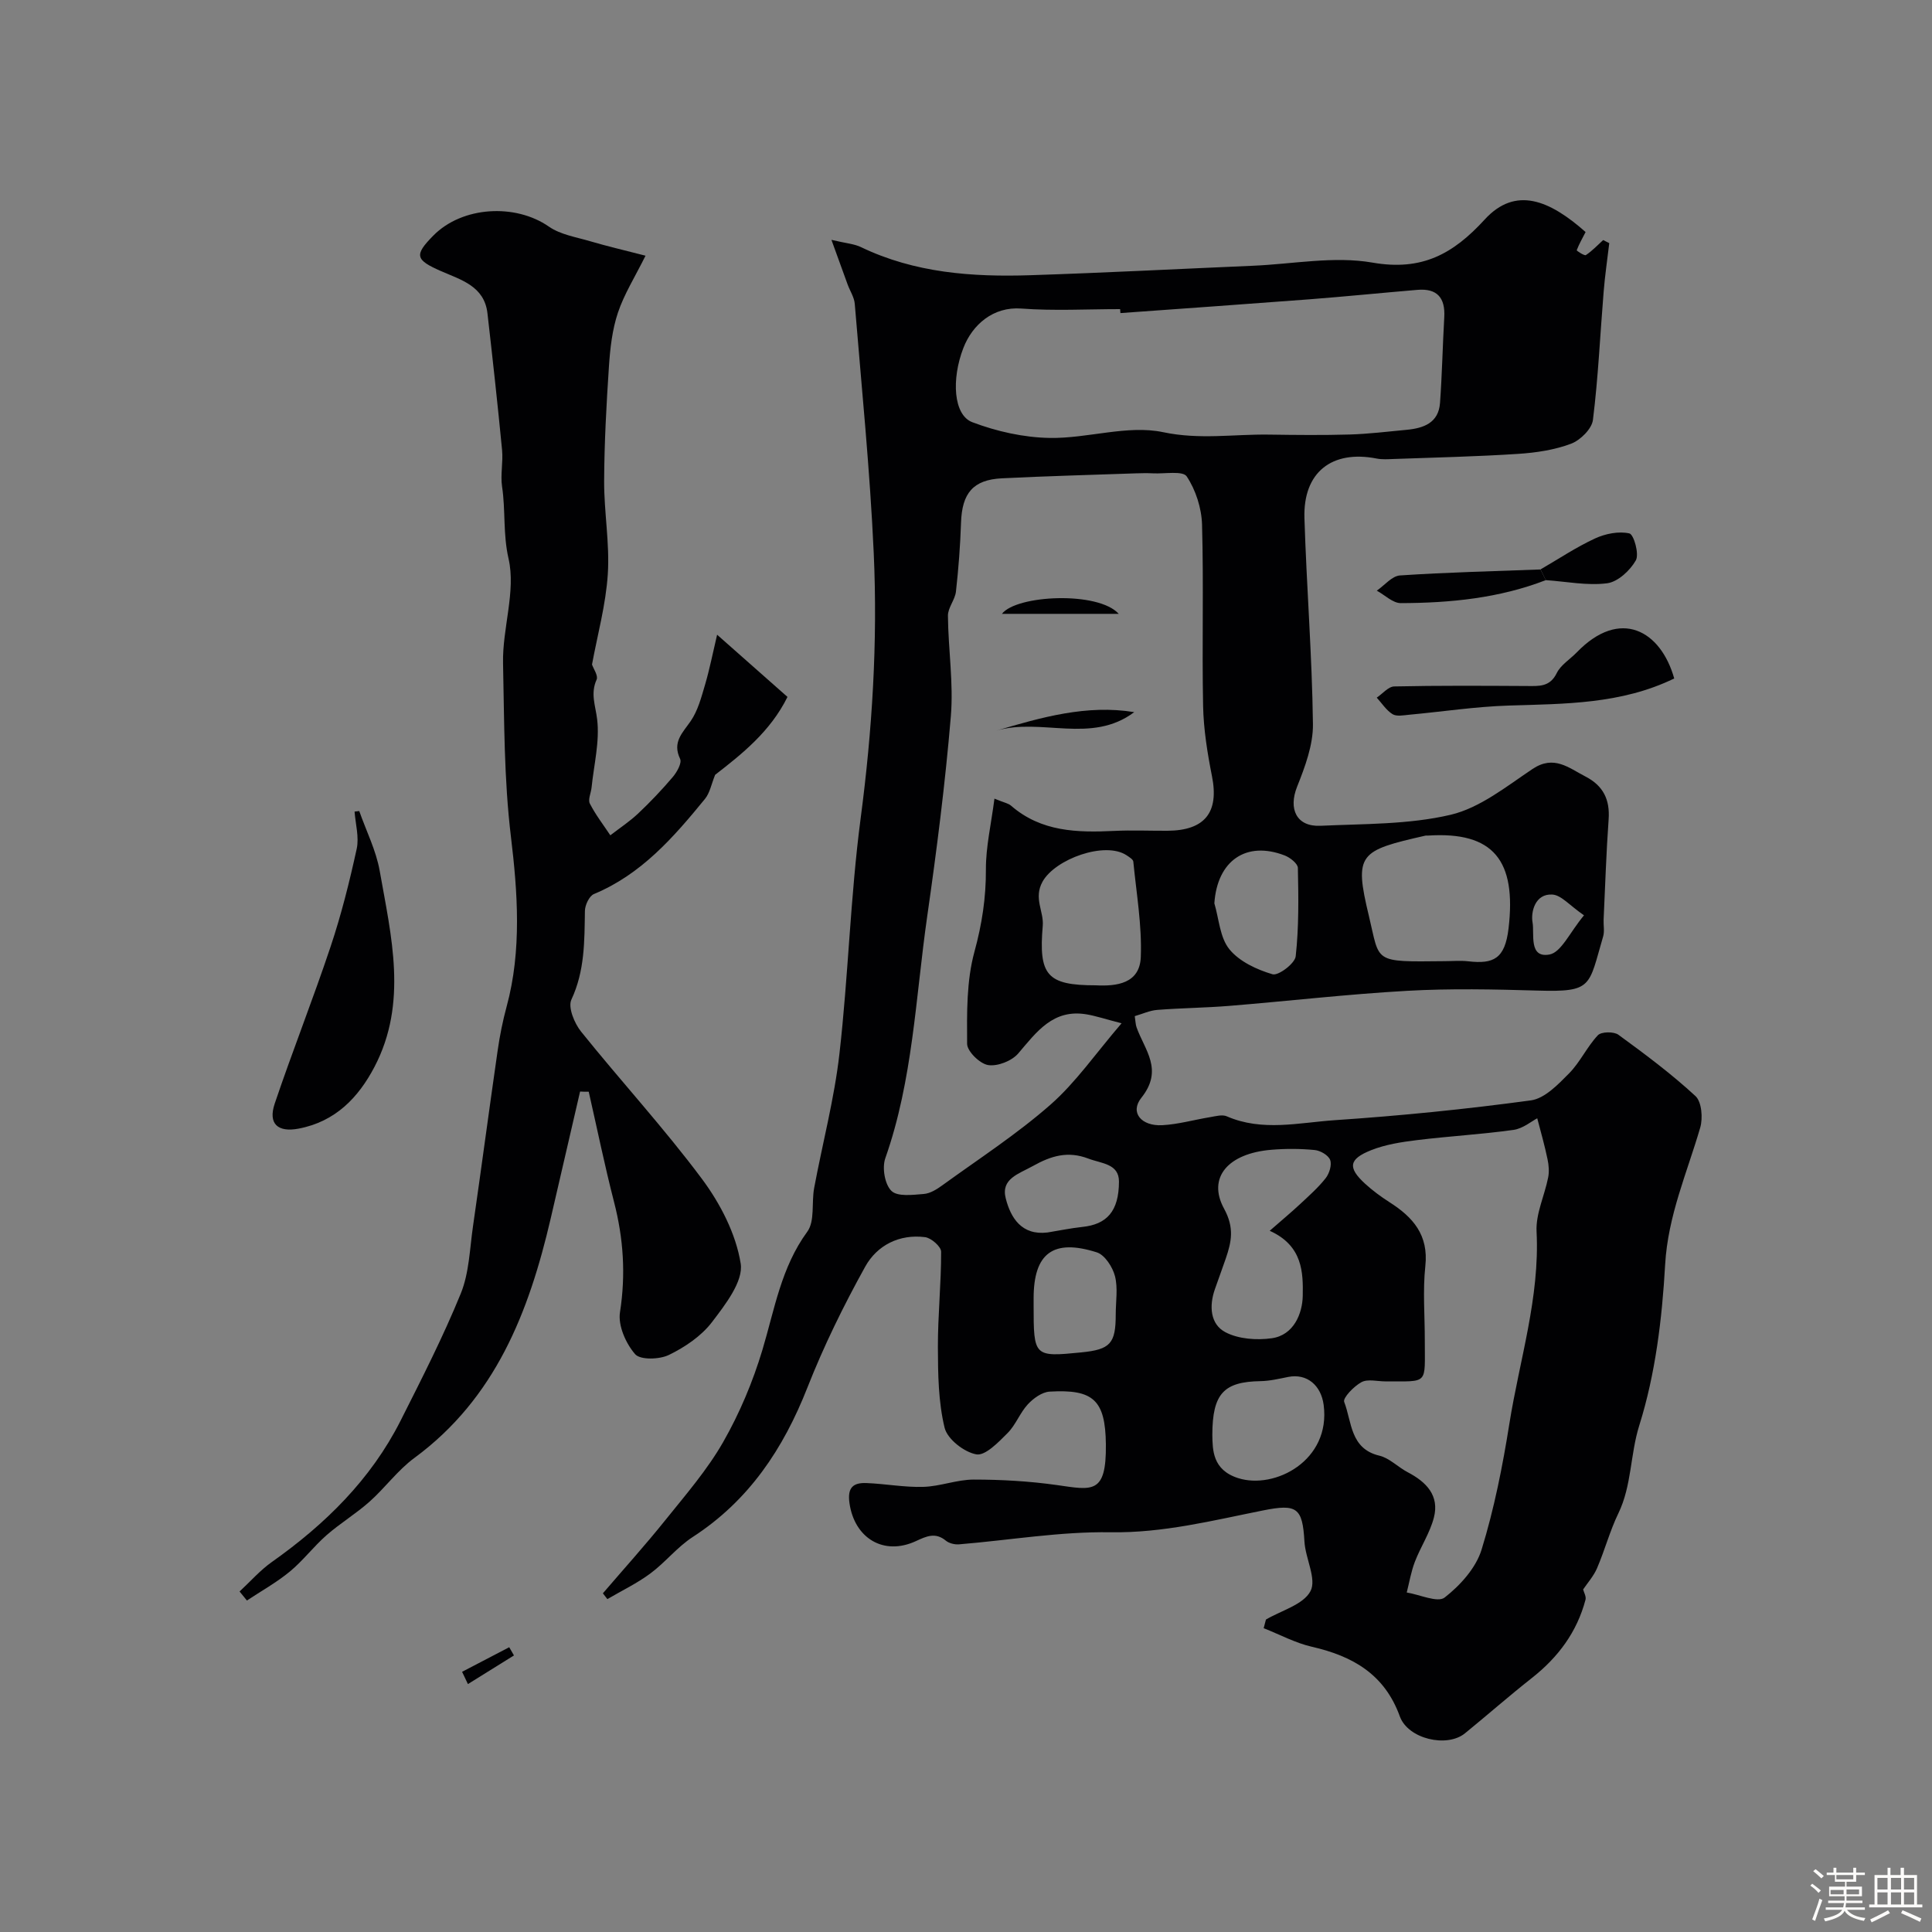
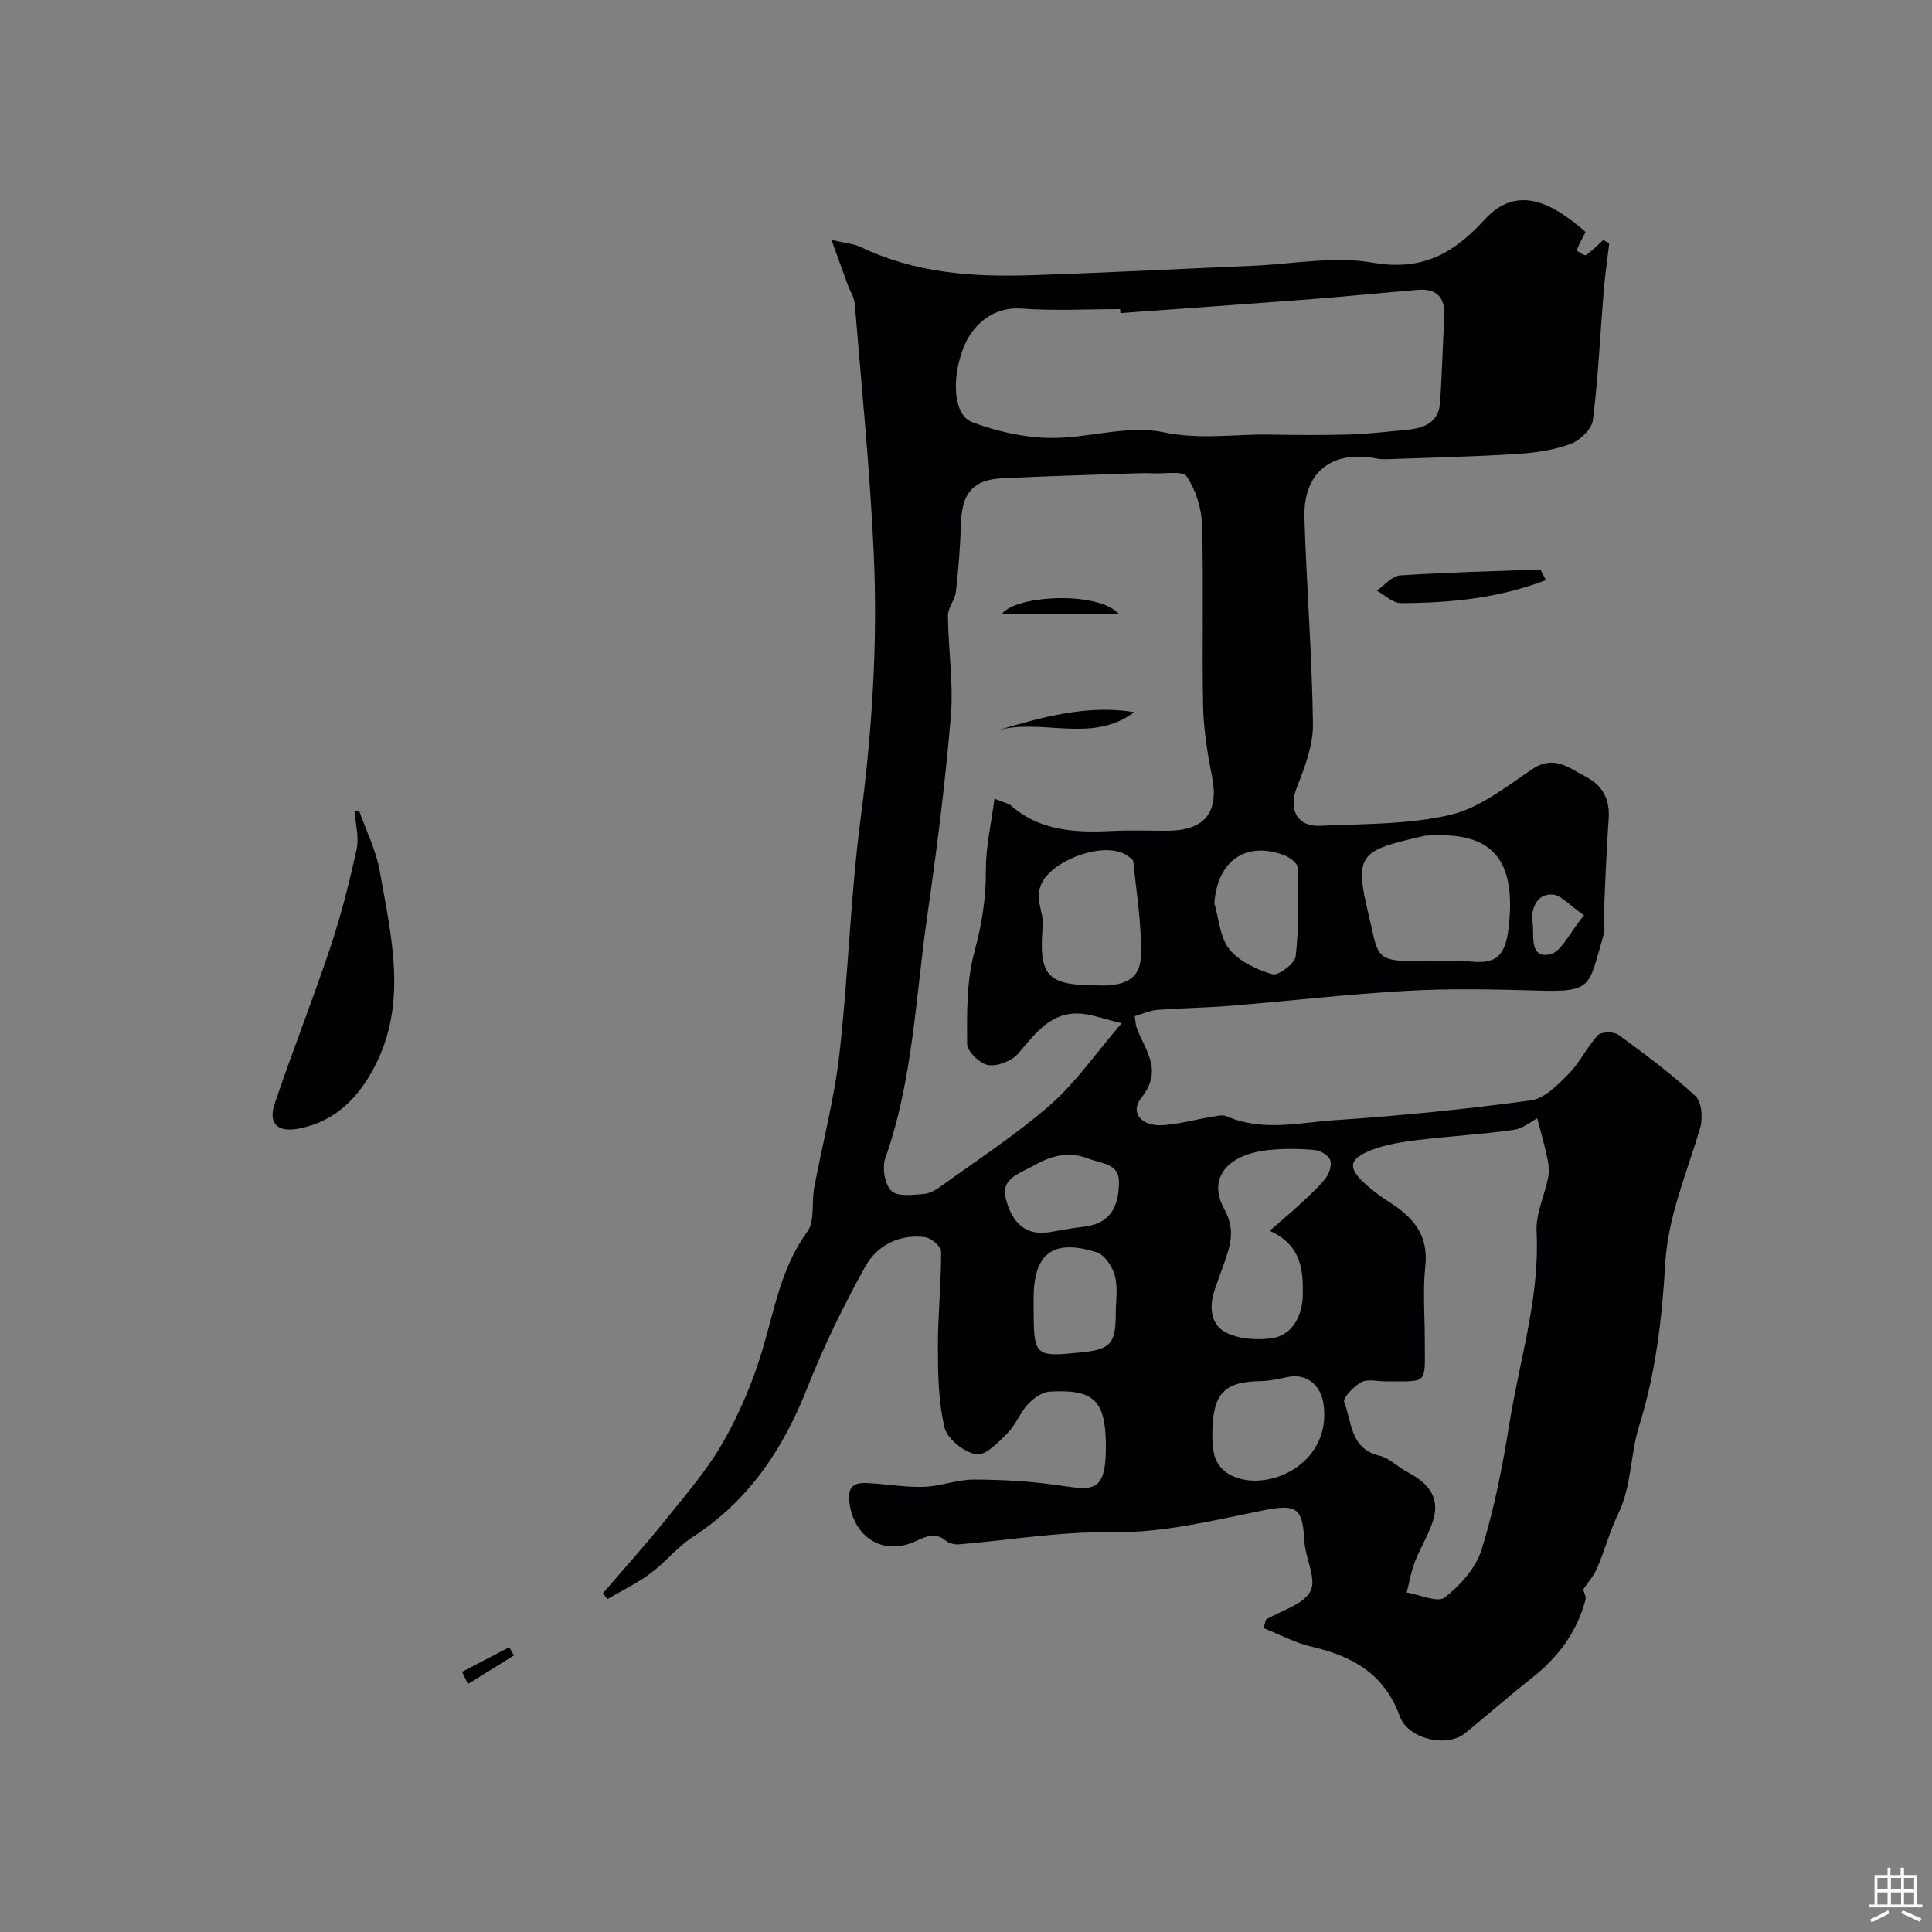
<svg xmlns="http://www.w3.org/2000/svg" enable-background="new 0 0 400 400" viewBox="0 0 400 400">
  <rect x="0" y="0" width="400" height="400" fill="#808080" stroke="none" />
-   <path d="m374.8 390.4.4-.4c.7.5 1.3 1 1.8 1.4l-.5.5c-.5-.6-1.1-1.1-1.7-1.5zm1 7.3-.6-.3c.5-1.4 1.1-2.8 1.5-4.3.2.1.4.2.6.3-.5 1.3-1 2.8-1.5 4.3zm-.4-10.3.5-.4c.4.3 1 .8 1.7 1.4l-.5.5c-.5-.5-1.1-1-1.7-1.5zm2.5.3h1.7v-1h.6v1h3.5v-1h.6v1h1.8v.5h-1.8v1.4h-2v1h3.2v2h-3.2v.9h3.3v.5h-3.4c0 .3-.1.6-.1.9h4v.5h-3.7c.7.9 1.9 1.5 3.8 1.7-.1.2-.2.4-.3.6-2.1-.4-3.5-1.1-4-2.1-.4 1-1.8 1.7-4 2.2-.1-.2-.2-.4-.3-.6 2.1-.4 3.4-1 3.8-1.8h-3.4v-.5h3.6c.1-.3.1-.6.2-.9h-3.3v-.5h3.4c0-.3 0-.6 0-.9h-3.2v-2h3.3v-1h-2.1v-1.4h-1.7v-.5zm1.1 3.5v1h2.7c0-.3 0-.4 0-.4 0-.1 0-.2 0-.2 0-.1 0-.2 0-.3h-2.7zm1.2-3v.9h3.5v-.9zm4.7 3h-2.6v.6.4h2.6z" fill="#fcfbfa" />
  <path d="m393.6 386.7h.6v1.5h2.7v6.1h1.1v.6h-11v-.6h1.1v-6.1h2.7v-1.5h.6v1.5h2.1v-1.5zm-2.7 8.8.4.6c-1.2.6-2.5 1.3-3.8 1.9-.1-.2-.2-.4-.3-.6 1.2-.6 2.5-1.2 3.7-1.9zm-2.2-6.7v2.4h2.1v-2.4zm0 3v2.5h2.1v-2.5zm2.8-3v2.4h2.1v-2.4zm0 3v2.5h2.1v-2.5zm6 6.1c-1.4-.7-2.7-1.3-3.9-1.8l.3-.6c1.5.6 2.7 1.2 3.9 1.7zm-1.2-9.1h-2.1v2.4h2.1zm-2.1 3v2.5h2.1v-2.5z" fill="#fcfbfa" />
  <g fill="#010103">
    <path d="m262.1 335.31c3.21-1.89 7.74-3.08 9.22-5.88 1.32-2.5-1.05-6.76-1.25-10.28-.4-7.02-1.56-7.83-8.57-6.43-10.42 2.08-20.68 4.69-31.57 4.52-10.44-.17-20.92 1.64-31.38 2.5-.89.07-2.05-.21-2.72-.76-2.18-1.8-4.03-.91-6.2.09-6.69 3.09-12.7-.61-13.75-7.82-.48-3.28.76-4.3 3.49-4.2 3.94.15 7.88.91 11.8.79 3.49-.1 6.95-1.51 10.43-1.51 5.73 0 11.51.33 17.18 1.13 7.38 1.05 10.3 2 10.18-8.46-.11-9.15-2.61-11.41-11.64-10.88-1.58.09-3.37 1.39-4.52 2.63-1.64 1.77-2.51 4.28-4.21 5.97-1.88 1.88-4.59 4.72-6.45 4.39-2.53-.45-6-3.16-6.57-5.51-1.3-5.35-1.37-11.07-1.39-16.65-.02-6.6.69-13.2.67-19.8 0-1.05-2.05-2.85-3.32-3.01-5.34-.68-9.95 1.69-12.4 6.11-4.48 8.08-8.58 16.43-11.96 25.02-4.99 12.69-12.11 23.41-23.75 30.95-3.21 2.08-5.68 5.26-8.77 7.55-2.76 2.05-5.92 3.56-8.9 5.31-.31-.4-.62-.8-.93-1.2 4.33-5.05 8.8-10 12.96-15.19 4.19-5.22 8.65-10.36 11.95-16.14 3.41-5.97 6.14-12.48 8.12-19.07 2.52-8.4 3.87-17.06 9.29-24.47 1.6-2.19.86-6.01 1.42-9.04 1.73-9.28 4.18-18.48 5.24-27.83 1.84-16.17 2.26-32.52 4.38-48.65 2.41-18.27 3.55-36.56 2.72-54.91-.78-17.25-2.52-34.46-3.93-51.67-.11-1.36-.98-2.66-1.47-3.99-1.01-2.76-2.01-5.53-3.36-9.26 3.02.72 4.71.82 6.11 1.5 11.14 5.36 23.03 6.21 35.07 5.82 15.37-.5 30.73-1.3 46.1-1.96 8.27-.35 16.77-2.04 24.74-.65 10.22 1.78 16.68-1.77 23.21-8.9 6.44-7.04 13.51-3.98 20.91 2.57-.67 1.3-1.35 2.5-1.84 3.77-.04.1 1.6 1.2 1.9 1 1.31-.86 2.4-2.04 3.58-3.11.42.21.84.43 1.26.64-.39 3.34-.89 6.67-1.16 10.03-.73 8.86-1.12 17.76-2.22 26.57-.23 1.86-2.62 4.21-4.53 4.93-3.44 1.29-7.25 1.86-10.95 2.1-8.58.56-17.19.75-25.79 1.06-1.16.04-2.36.13-3.49-.09-9.31-1.83-15.27 2.85-14.97 12.35.44 14.21 1.58 28.4 1.76 42.6.06 4.33-1.63 8.85-3.28 12.99-1.84 4.61-.13 8.32 4.84 8.09 9.02-.42 18.27-.24 26.95-2.28 6.07-1.43 11.55-5.87 16.95-9.48 4.45-2.97 7.49-.23 10.98 1.57 3.65 1.89 5.07 4.75 4.78 8.85-.5 6.92-.71 13.85-1.04 20.78-.05 1.16.22 2.41-.1 3.49-3.04 10.34-2.11 11.52-13.53 11.19-9.01-.26-18.06-.46-27.06.05-12.31.69-24.57 2.12-36.86 3.12-4.95.4-9.92.44-14.87.83-1.55.12-3.05.83-4.65 1.29.16 1.04.16 1.71.37 2.31 1.68 4.73 5.64 8.77 1 14.59-2.45 3.07.02 5.91 4.32 5.68 3.33-.18 6.62-1.13 9.93-1.67 1.14-.19 2.49-.58 3.43-.17 7.37 3.21 14.97 1.3 22.38.8 13.57-.91 27.12-2.27 40.59-4.1 2.85-.39 5.63-3.29 7.89-5.58 2.3-2.32 3.72-5.51 5.97-7.9.71-.76 3.31-.8 4.26-.1 5.49 4 10.97 8.09 15.95 12.69 1.29 1.19 1.56 4.56.98 6.54-2.73 9.36-6.68 18.22-7.26 28.34-.63 11.2-2.01 22.66-5.35 33.29-1.9 6.05-1.55 12.46-4.33 18.21-1.77 3.65-2.81 7.63-4.42 11.37-.72 1.67-2.01 3.1-2.88 4.4.15.6.67 1.45.49 2.13-1.77 6.7-5.67 11.92-11.09 16.19-4.71 3.71-9.21 7.67-13.86 11.46-3.72 3.04-11.79 1.19-13.49-3.5-3.15-8.71-9.74-12.48-18.19-14.41-3.45-.79-6.67-2.54-10-3.85.18-.63.32-1.21.47-1.79zm-56.21-169.96c1.99.83 2.87.96 3.44 1.46 6.25 5.43 13.72 5.59 21.39 5.22 3.66-.18 7.33-.01 11-.03 7.77-.05 10.69-3.84 9.21-11.28-.95-4.79-1.74-9.69-1.84-14.55-.25-12.52.13-25.04-.22-37.56-.1-3.41-1.3-7.15-3.17-9.97-.81-1.22-4.57-.51-6.99-.64-1.16-.06-2.33-.04-3.5 0-9.27.32-18.53.57-27.79 1.03-5.96.3-8.25 3.08-8.45 9.19-.16 4.76-.52 9.52-1.05 14.25-.19 1.72-1.68 3.35-1.66 5.02.06 6.95 1.18 13.96.6 20.83-1.16 13.86-2.92 27.69-4.9 41.46-2.4 16.74-2.96 33.82-8.67 50.03-.69 1.96-.11 5.41 1.27 6.75 1.26 1.24 4.41.82 6.69.64 1.34-.1 2.73-.98 3.87-1.81 7.53-5.46 15.4-10.56 22.37-16.68 5.25-4.61 9.32-10.56 14.72-16.85-3.57-.92-5.39-1.54-7.26-1.85-6.91-1.16-10.31 3.61-14.13 8.09-1.32 1.55-4.28 2.72-6.24 2.41-1.71-.27-4.34-2.84-4.35-4.4-.04-6.38-.14-13.01 1.52-19.07 1.56-5.71 2.4-11.18 2.37-17.05-.02-4.63 1.08-9.29 1.77-14.64zm26.08-100.53c-.02-.27-.04-.55-.06-.82-6.83 0-13.68.39-20.47-.12-5.8-.43-10.12 3.33-11.99 8.18-2.5 6.48-2.05 13.87 1.85 15.35 5.06 1.92 10.66 3.17 16.05 3.26 7.85.13 16.07-2.75 23.47-1.19 7.57 1.6 14.65.39 21.93.5 5.56.08 11.14.14 16.7-.02 3.92-.12 7.84-.6 11.76-.97 3.52-.33 6.63-1.42 6.93-5.57.43-5.91.54-11.84.88-17.75.23-3.98-1.45-6-5.53-5.66-7.51.63-15.01 1.39-22.53 1.97-12.99.99-25.99 1.9-38.99 2.84zm86.3 166.71c-1.15.59-2.94 2.12-4.9 2.4-6.64.93-13.36 1.3-20.01 2.12-3.19.39-6.49.9-9.45 2.07-4.69 1.86-4.9 3.63-1.3 6.94 1.56 1.43 3.3 2.71 5.08 3.85 4.85 3.09 8.11 6.77 7.41 13.21-.55 5.1-.1 10.3-.11 15.46-.02 9.2.9 8.4-8.19 8.42-1.66 0-3.62-.54-4.92.16-1.56.84-3.9 3.26-3.58 4.09 1.6 4.12 1.21 9.69 7.28 11.13 2.11.5 3.87 2.39 5.89 3.44 3.84 2.01 6.58 4.82 5.4 9.38-.82 3.18-2.75 6.05-3.94 9.16-.78 2.03-1.14 4.23-1.68 6.35 2.69.43 6.39 2.17 7.85 1.04 3.22-2.51 6.47-6.11 7.64-9.9 2.62-8.48 4.36-17.3 5.76-26.09 2.1-13.21 6.32-26.11 5.63-39.78-.19-3.68 1.66-7.44 2.4-11.2.24-1.2.13-2.55-.13-3.77-.58-2.82-1.38-5.61-2.13-8.48zm-19.24-32.53c1.67 0 3.35-.16 4.99.03 5.19.59 7.57-.51 8.31-6.82 1.64-13.99-3.04-20.11-16.72-19.21-.17.01-.34-.03-.5.01-13.7 3.12-14.81 3.7-11.7 16.61 2.34 9.7.67 9.54 15.62 9.38zm-36.15 55.82c2.61-2.28 4.53-3.88 6.35-5.58s3.72-3.38 5.25-5.33c.75-.97 1.3-2.74.91-3.76-.37-.98-2.03-1.94-3.2-2.05-2.97-.29-6-.3-8.98-.05-8.93.74-13.31 5.73-9.77 12.21 2.16 3.97 1.52 6.85.34 10.31-.73 2.14-1.53 4.26-2.27 6.4-1.19 3.44-.94 7.19 2.18 8.84 2.7 1.43 6.48 1.7 9.61 1.26 4.6-.64 6.35-5.18 6.42-8.76.08-4.76.06-10.38-6.84-13.49zm-36.01-50.82c4.31.22 9.11-.34 9.32-5.87.25-6.55-.91-13.17-1.55-19.74-.05-.48-.86-.95-1.39-1.31-4.46-2.97-14.8.76-17.41 5.47-1.89 3.43.3 6.14.05 9.11-.87 10.24.83 12.34 10.98 12.34zm24.13 93.08c.06 3.09.01 7.25 5.35 8.95 7.57 2.41 19.21-3.64 17.7-15.15-.53-4.04-3.44-6.57-7.34-5.8-1.9.38-3.82.84-5.74.87-7.52.13-9.96 2.49-9.97 11.13zm.42-110.06c.96 3.23 1.14 7.09 3.11 9.51 2.06 2.54 5.67 4.22 8.93 5.18 1.2.36 4.64-2.23 4.8-3.72.67-6.05.58-12.19.45-18.3-.02-.89-1.6-2.14-2.71-2.57-8.01-3.1-13.99 1.1-14.58 9.9zm-37.42 83.28c0 10.59.08 10.67 9.86 9.7 6.02-.6 7.14-1.82 7.14-7.87 0-2.66.48-5.44-.16-7.93-.49-1.88-2.1-4.38-3.75-4.91-9.08-2.89-13.09.21-13.09 9.52zm2.89-15.13c2.4-.39 4.8-.89 7.22-1.15 5.01-.53 7.54-3.19 7.56-9.38.01-3.73-3.63-3.73-6.32-4.76-4.27-1.63-7.7-.59-11.5 1.53-2.95 1.65-6.67 2.63-5.62 6.71 1.02 4.01 3.28 7.71 8.66 7.05zm111.06-65.66c-3-2.07-4.7-4.18-6.53-4.3-3.61-.24-4.51 3.63-4.12 5.78.42 2.32-.85 7.44 3.51 6.63 2.44-.46 4.19-4.58 7.14-8.11z" />
-     <path d="m120.1 225.99c-2.03 8.78-4.06 17.57-6.1 26.35-4.5 19.3-11.42 37.16-28.22 49.52-3.45 2.54-6.06 6.19-9.29 9.06-2.8 2.49-6.07 4.46-8.89 6.93-2.68 2.35-4.86 5.27-7.6 7.53s-5.9 4.01-8.88 5.99c-.51-.62-1.02-1.25-1.52-1.87 2.22-2.05 4.24-4.38 6.69-6.11 11.04-7.81 20.49-17.07 26.65-29.26 4.37-8.67 8.8-17.34 12.46-26.32 1.74-4.28 1.85-9.25 2.53-13.94 1.75-12.13 3.36-24.28 5.11-36.41.44-3.06 1.05-6.11 1.86-9.09 3.16-11.61 2.25-23.79.89-35.07-1.46-12.09-1.38-24.01-1.64-36-.15-7.23 2.69-14.87 1.14-21.63-1.17-5.12-.6-9.99-1.34-14.91-.37-2.47.24-5.07 0-7.58-.91-9.45-1.95-18.89-3.03-28.33-.64-5.6-5.46-6.9-9.57-8.7-5.36-2.35-5.66-3.3-1.62-7.39 5.99-6.06 16.96-6.67 23.9-1.85 2.41 1.68 5.68 2.18 8.61 3.05 3.39 1 6.83 1.8 11.41 2.98-2.22 4.46-4.44 7.98-5.72 11.81-1.17 3.5-1.6 7.31-1.85 11.03-.53 7.92-.96 15.86-1 23.79-.03 6.43 1.17 12.9.76 19.29-.41 6.37-2.16 12.66-3.27 18.72.29.87 1.32 2.32.95 3.13-1.31 2.9-.23 5.37.11 8.2.56 4.6-.67 9.41-1.15 14.13-.12 1.13-.78 2.5-.36 3.33 1.18 2.31 2.8 4.4 4.24 6.57 1.94-1.5 4.01-2.86 5.79-4.54 2.52-2.38 4.92-4.91 7.16-7.55.85-1.01 1.9-2.89 1.5-3.73-1.66-3.48.49-5.36 2.2-7.84 1.48-2.16 2.19-4.9 2.95-7.47.94-3.18 1.58-6.46 2.51-10.4 5.32 4.71 9.74 8.62 14.57 12.88-3.56 7.2-9.48 11.86-14.98 16.13-.78 1.93-1.09 3.74-2.1 4.98-6.47 7.92-13.16 15.61-22.99 19.7-.97.4-1.85 2.28-1.87 3.49-.1 6.26-.01 12.4-2.8 18.37-.74 1.59.62 4.9 2.01 6.63 8.23 10.24 17.15 19.94 24.99 30.45 3.81 5.11 7.07 11.4 8.05 17.56.59 3.68-3.2 8.53-5.95 12.14-2.2 2.88-5.59 5.17-8.9 6.78-1.96.96-5.94 1.08-7.01-.16-1.92-2.21-3.56-5.92-3.13-8.67 1.22-7.82.72-15.3-1.24-22.88-1.94-7.54-3.5-15.18-5.23-22.78-.6.02-1.2-.01-1.79-.04z" />
    <path d="m74.38 167.92c1.44 4.12 3.48 8.13 4.23 12.37 2.39 13.56 5.86 27.31-1.07 40.58-3.34 6.38-8.11 11.36-15.72 12.8-4.26.81-6.37-.95-4.94-5.19 3.68-10.9 7.93-21.6 11.57-32.5 2.21-6.61 3.91-13.41 5.4-20.23.53-2.43-.25-5.14-.44-7.72.32-.05.64-.08.97-.11z" />
-     <path d="m346.63 140.47c-11.01 5.35-22.67 5.24-34.32 5.61-6.87.22-13.71 1.27-20.57 1.9-1.15.11-2.59.4-3.43-.12-1.3-.81-2.2-2.25-3.27-3.42 1.21-.81 2.4-2.3 3.63-2.32 9.15-.2 18.31-.14 27.46-.09 2.49.01 4.76.24 6.18-2.68.83-1.69 2.75-2.85 4.14-4.28 8.98-9.29 17.39-4.52 20.18 5.4z" />
    <path d="m320.04 120.11c-9.66 3.74-19.79 4.73-30.01 4.76-1.66.01-3.32-1.68-4.98-2.58 1.6-1.1 3.14-3.04 4.8-3.15 9.68-.65 19.39-.87 29.09-1.24.38.73.74 1.47 1.1 2.21z" />
-     <path d="m320.04 120.11c-.36-.74-.73-1.48-1.09-2.22 3.75-2.17 7.37-4.6 11.29-6.41 2.14-.99 4.91-1.54 7.11-1.04.91.21 2.07 4.28 1.33 5.58-1.19 2.1-3.72 4.45-5.94 4.74-4.13.53-8.45-.36-12.7-.65z" />
    <path d="m95.67 346.13c3.25-1.7 6.51-3.39 9.76-5.09.33.57.65 1.14.98 1.7-3.18 1.98-6.35 3.95-9.53 5.93-.4-.85-.8-1.7-1.21-2.54z" />
    <path d="m206.25 151.28c9.38-2.77 18.75-5.45 28.58-3.84-8.88 6.68-19.25 1.09-28.58 3.84z" />
    <path d="m207.44 127.09c3.01-3.92 19.94-4.73 24.18 0-8.64 0-16.48 0-24.18 0z" />
  </g>
</svg>